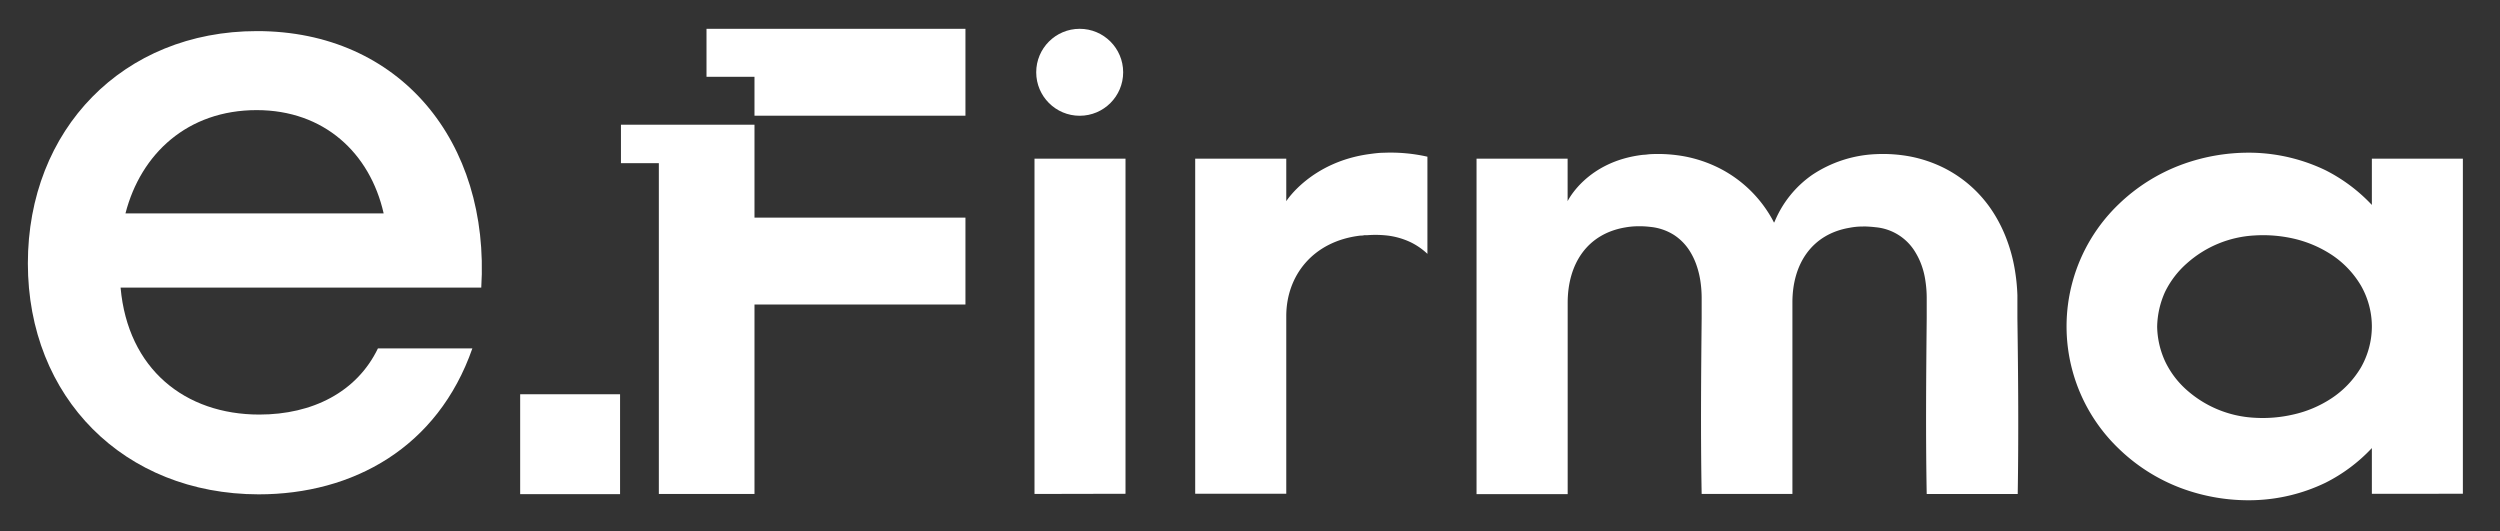
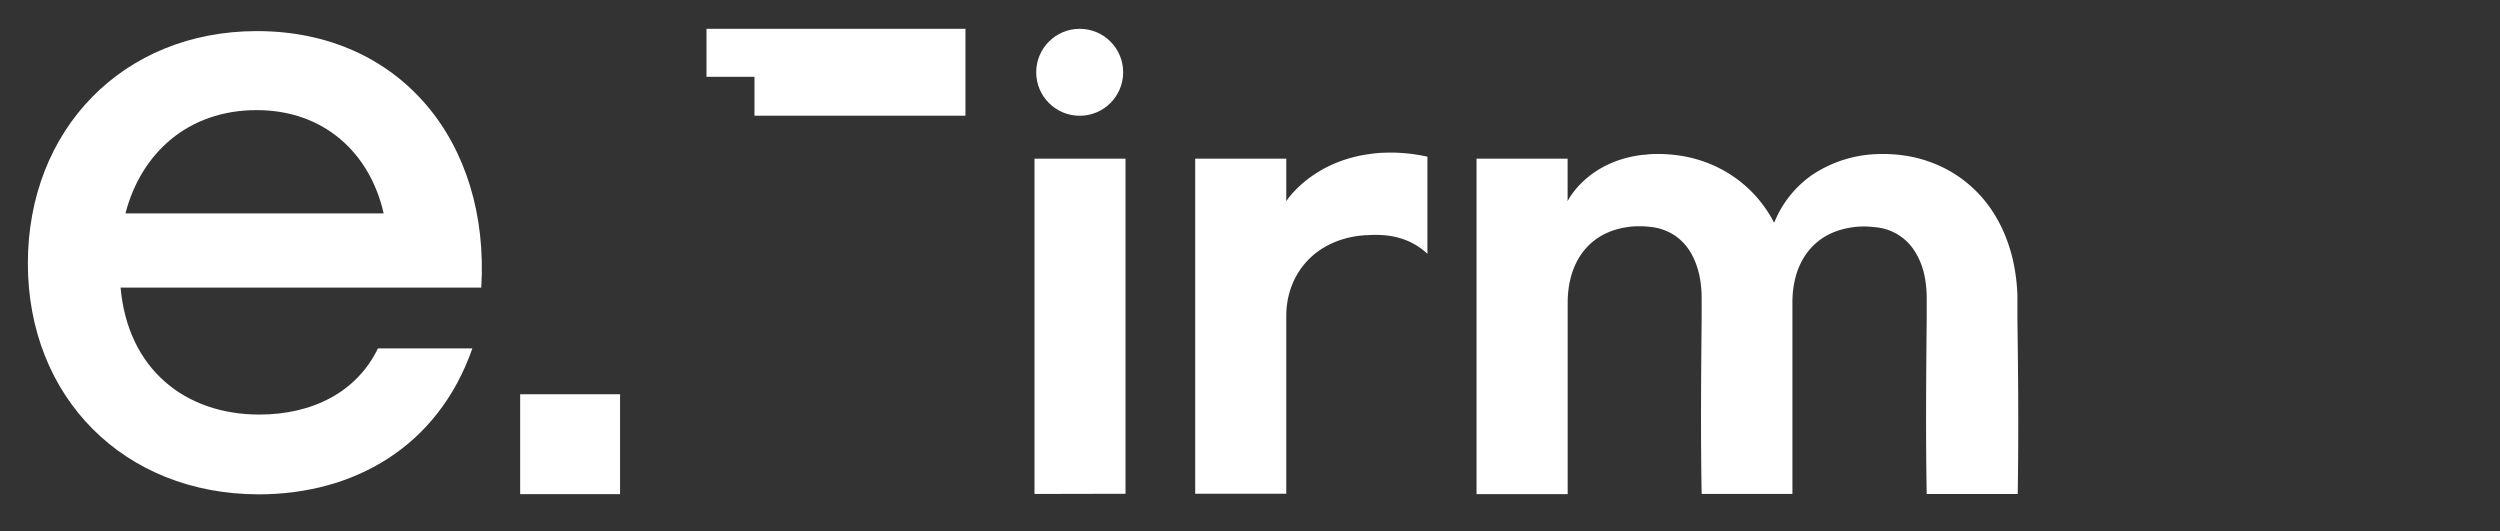
<svg xmlns="http://www.w3.org/2000/svg" id="Layer_1" data-name="Layer 1" viewBox="0 0 393.91 83.73">
  <rect x="0" y="0" width="393.91" height="83.73" fill="#333333" stroke="none" />
  <defs>
    <style>.cls-1{fill:#fff;}</style>
  </defs>
  <path class="cls-1" d="M317.92,77.84H303.58c-.17-9.23-.09-18.46,0-27.7l0-3.31a18,18,0,0,0-.21-2.61,12.13,12.13,0,0,0-.57-2.34,11,11,0,0,0-.93-2,8.14,8.14,0,0,0-6.39-4.08c-.49-.06-.95-.09-1.41-.11a5.14,5.14,0,0,0-.56,0h-.09a10.86,10.86,0,0,0-2,.2c-5.91,1-9,5.67-9,11.76,0,.14,0,.28,0,.43l0,2.11c0,.52,0,1,0,1.56V77.83H268.12c-.17-9.23-.09-18.46,0-27.69l0-3.31a18.29,18.29,0,0,0-.21-2.62,13.69,13.69,0,0,0-.57-2.33,10.76,10.76,0,0,0-.93-2.05,8.31,8.31,0,0,0-2.56-2.75,8.47,8.47,0,0,0-3.83-1.33,14.13,14.13,0,0,0-1.43-.1l-.55,0H258a12.09,12.09,0,0,0-1.89.18c-6,1-9.1,5.72-9.1,11.89V77.86H232.65V25H247V31.7s3-6.3,11.92-7.31c.38,0,.76-.08,1.14-.1a23.27,23.27,0,0,1,5.41.36,20.72,20.72,0,0,1,5.32,1.79,19.71,19.71,0,0,1,7.87,7.12c.32.51.61,1,.88,1.56,0-.06,0-.12.07-.18a16.79,16.79,0,0,1,5.92-7.38,19.55,19.55,0,0,1,10-3.27,23.34,23.34,0,0,1,5.41.36,20.85,20.85,0,0,1,5.32,1.79,19.75,19.75,0,0,1,7.86,7.12,22.71,22.71,0,0,1,2.11,4.29,24.92,24.92,0,0,1,1.19,4.39,30.51,30.51,0,0,1,.45,4.28l0,3.62C318,59.37,318.07,68.6,317.92,77.84Z" />
-   <path class="cls-1" d="M388.06,25v52.8H373.72V70.6a26,26,0,0,1-7.32,5.47,27.76,27.76,0,0,1-11.22,2.74,30.4,30.4,0,0,1-11.6-1.93,28.46,28.46,0,0,1-9.67-6.12,26.67,26.67,0,0,1,0-38.66A28.59,28.59,0,0,1,343.59,26a30.55,30.55,0,0,1,11.59-1.93,28,28,0,0,1,11.21,2.74,26.29,26.29,0,0,1,7.33,5.48V25ZM373.72,51.43A13,13,0,0,0,372,45a14.9,14.9,0,0,0-4.64-4.87,18.45,18.45,0,0,0-6-2.54,21.66,21.66,0,0,0-6.13-.49,17.39,17.39,0,0,0-10.63,4.37A14.39,14.39,0,0,0,341.13,46a13.91,13.91,0,0,0-1.24,5.47,13.67,13.67,0,0,0,1.25,5.46,14.09,14.09,0,0,0,3.42,4.53,17.43,17.43,0,0,0,10.62,4.36,21.27,21.27,0,0,0,6.12-.5,18.05,18.05,0,0,0,6-2.52A15,15,0,0,0,372,57.9,13.15,13.15,0,0,0,373.72,51.43Z" />
  <path class="cls-1" d="M163,77.83V25h14.34v52.8Z" />
  <circle class="cls-1" cx="170.12" cy="11.39" r="6.85" />
  <path class="cls-1" d="M224.91,24.69a26.32,26.32,0,0,0-6.89-.62c-.73,0-1.46.1-2.21.2-9.25,1.24-13.14,7.43-13.14,7.43V25H188.32v52.8h14.35v-28c0-6.31,4.15-11.8,11.7-12.68.19,0,.38,0,.58-.06l.41,0h.06a16.51,16.51,0,0,1,2.62,0,11.82,11.82,0,0,1,4.25,1.12A10.55,10.55,0,0,1,224.91,40Z" />
-   <polygon class="cls-1" points="118.88 19.65 111.32 19.65 103.91 19.65 103.81 19.65 97.84 19.65 97.84 25.71 103.81 25.71 103.81 77.83 118.88 77.83 118.88 47.98 152.12 47.98 152.12 34.29 118.88 34.29 118.88 19.65" />
  <polygon class="cls-1" points="111.32 4.54 111.32 12.1 118.88 12.1 118.88 18.23 152.12 18.23 152.12 4.54 111.32 4.54" />
  <path class="cls-1" d="M75.83,45.32H19c1.14,12.84,10.17,20,21.86,20,8.39,0,15.38-3.56,18.69-10.43H74.43c-5.46,15.64-18.81,23-33.68,23C19.52,77.86,4.39,62.61,4.39,41.5s15-36.6,36.1-36.6C63,4.9,77.23,22.31,75.83,45.32ZM19.77,33.62H60.45c-2.16-9.53-9.41-16.27-20-16.27C29.56,17.35,22.19,24.22,19.77,33.62Z" />
  <rect class="cls-1" x="81.96" y="62.12" width="15.74" height="15.74" />
</svg>